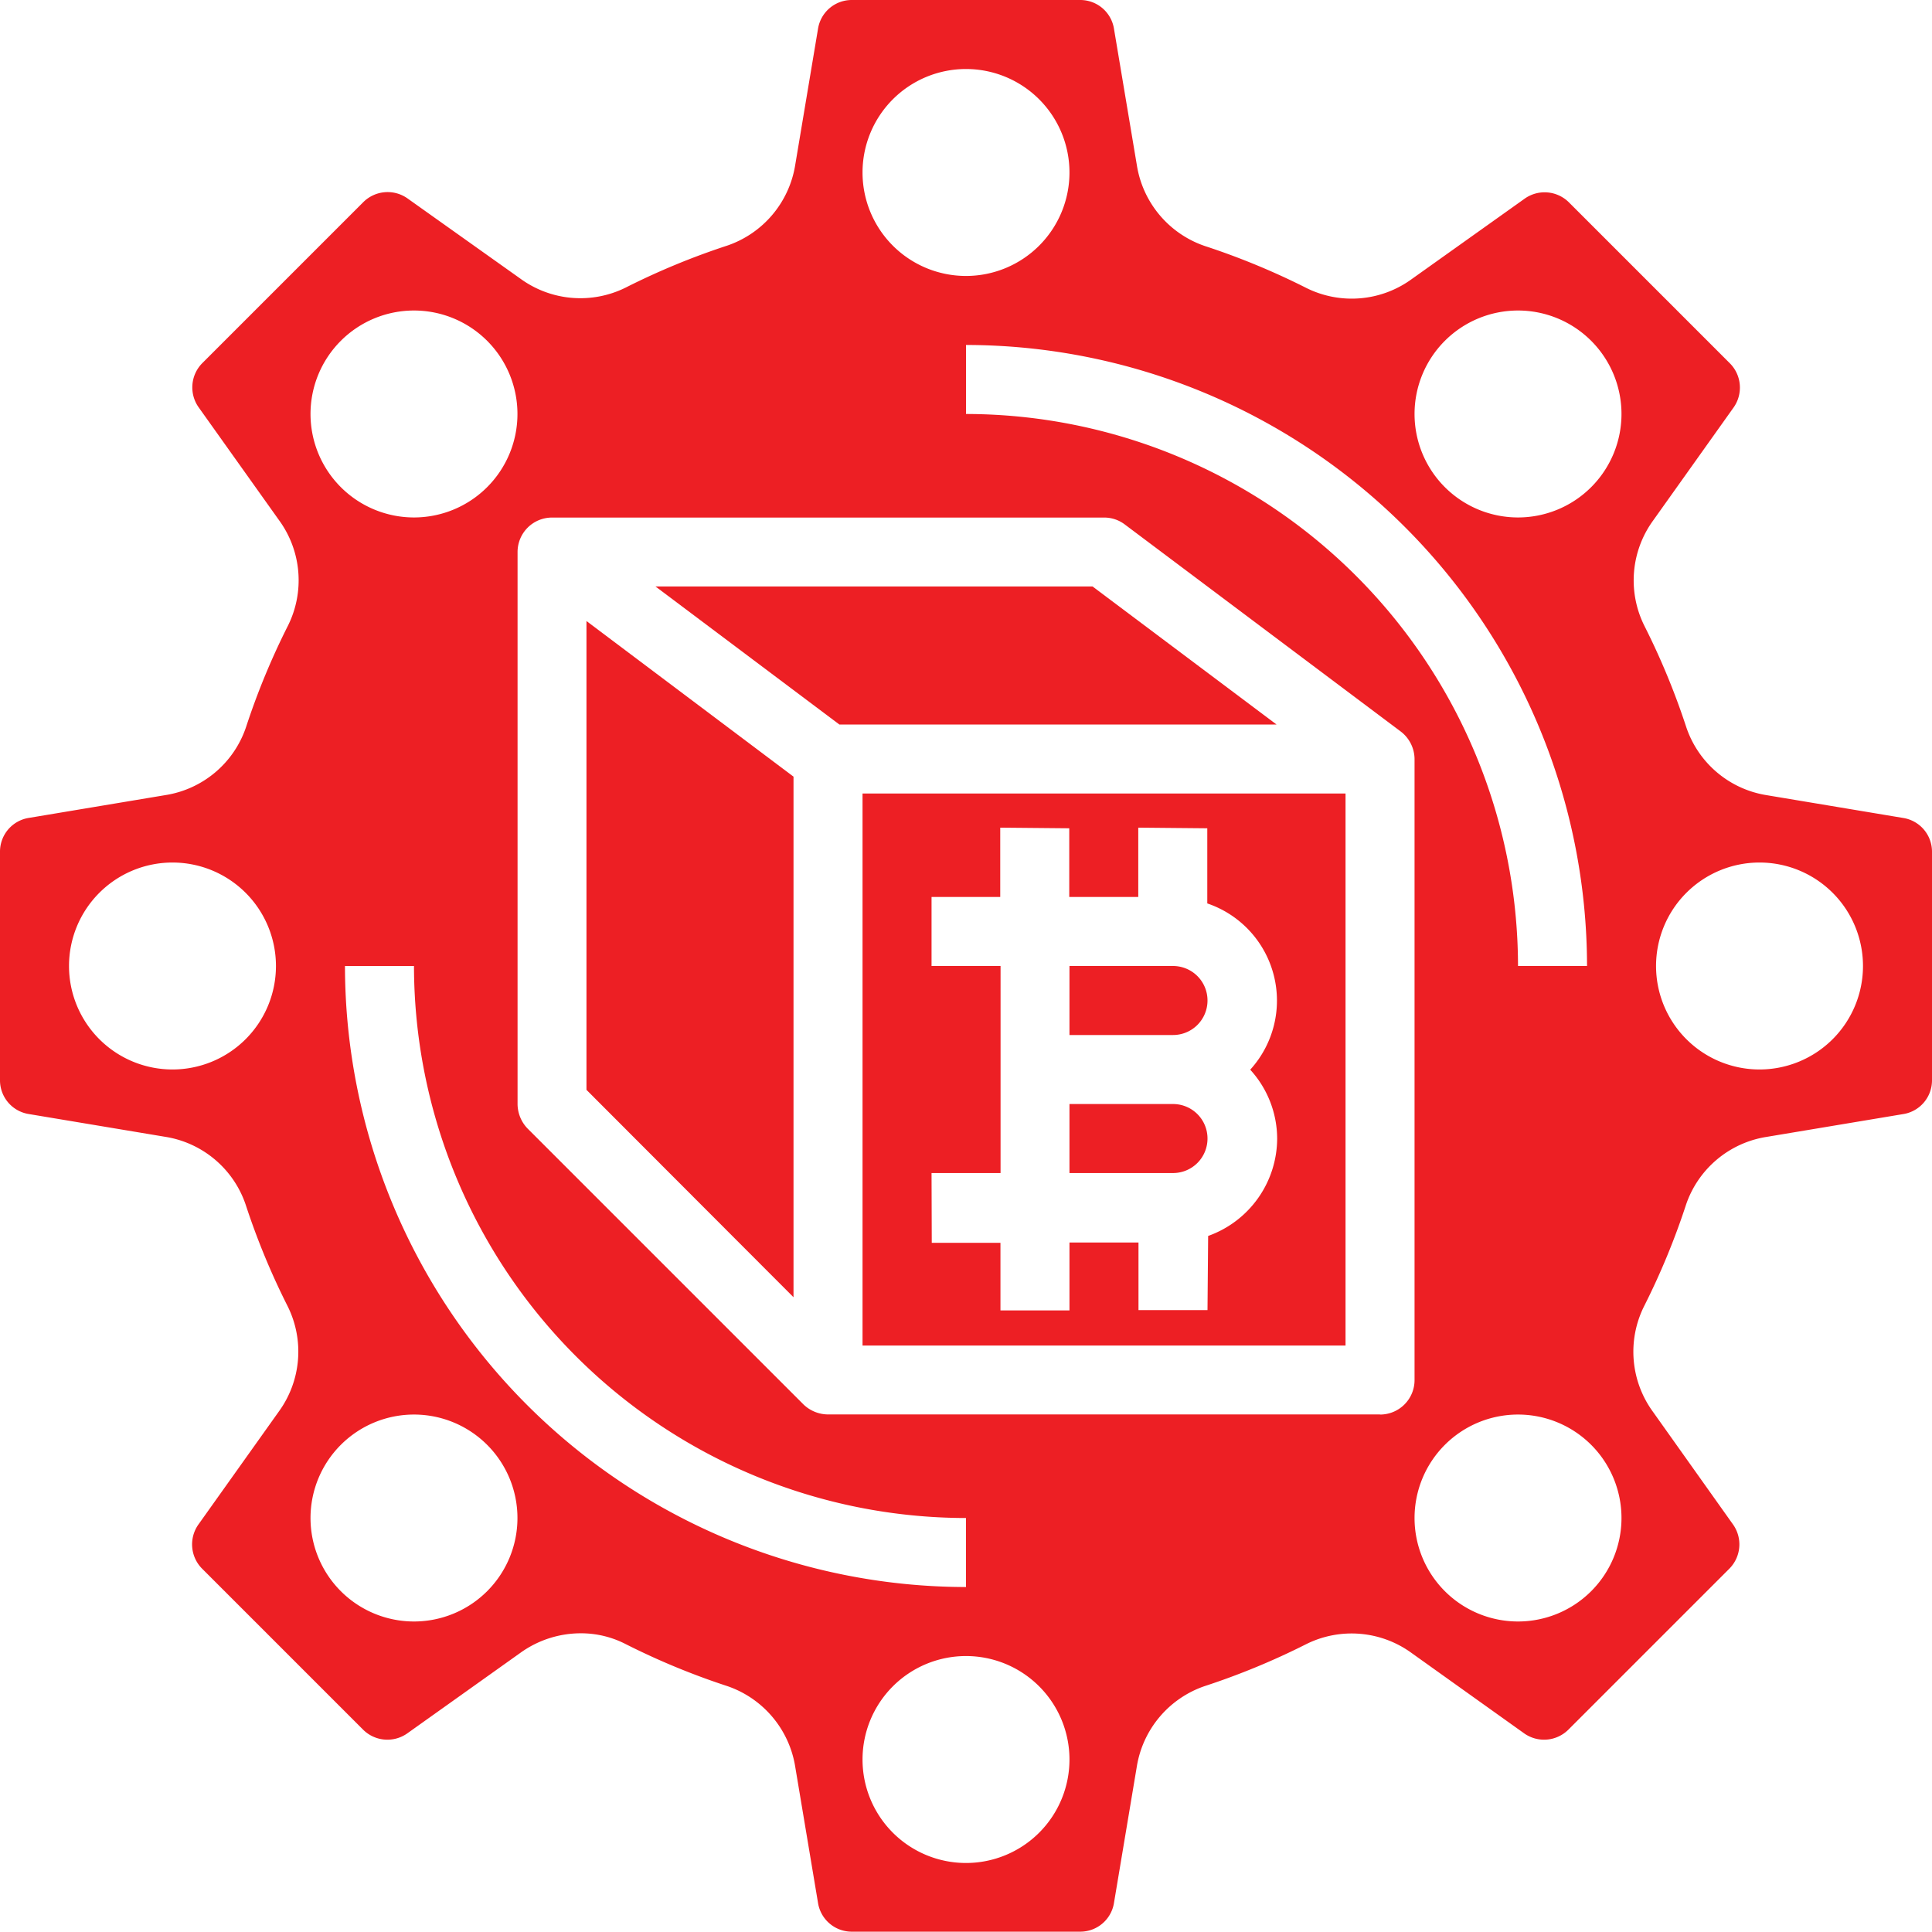
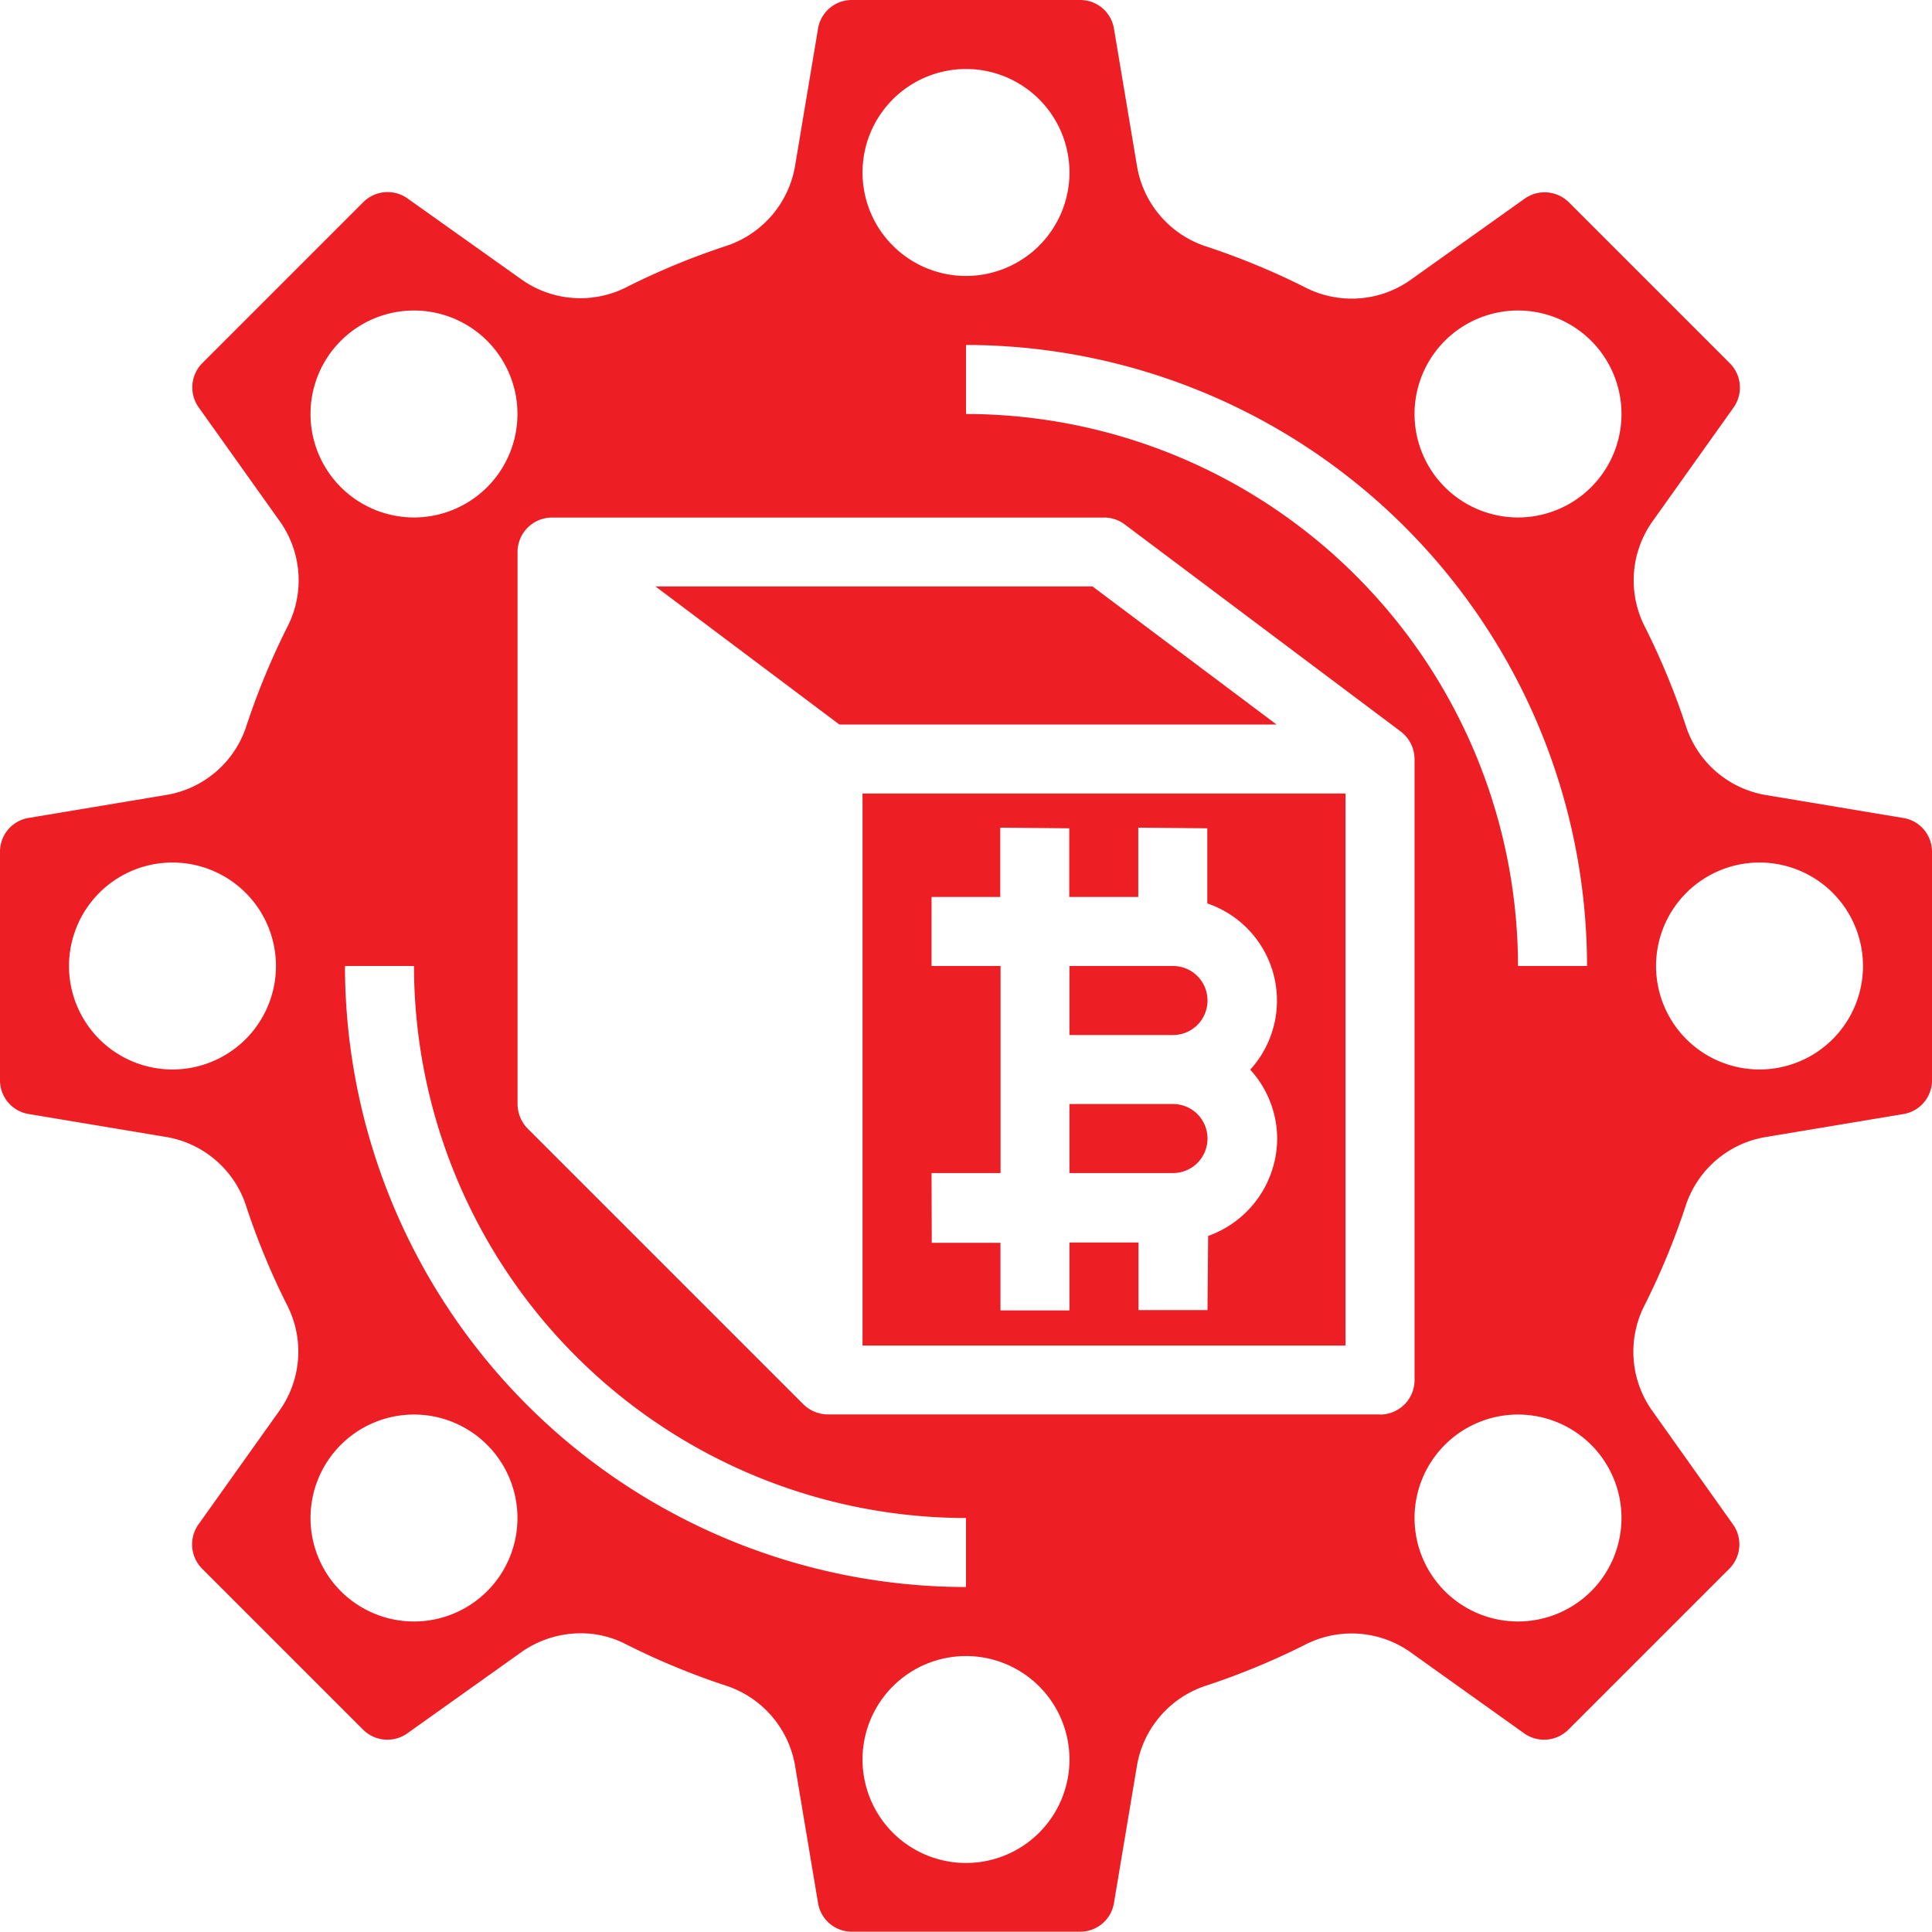
<svg xmlns="http://www.w3.org/2000/svg" width="18" height="18" viewBox="0 0 18 18">
  <g id="menu_ic_icodevelopment" transform="translate(-4 -4)">
    <circle id="Ellipse_2136" data-name="Ellipse 2136" transform="translate(8 8)" fill="#ed1f24" />
    <path id="Path_138948" data-name="Path 138948" d="M36.286,32.321A.321.321,0,0,0,35.964,32H35v.643h.964A.321.321,0,0,0,36.286,32.321Z" transform="translate(-21.036 -19)" fill="#ed1f24" />
    <circle id="Ellipse_2137" data-name="Ellipse 2137" transform="translate(18 18)" fill="#ed1f24" />
    <path id="Path_138949" data-name="Path 138949" d="M29,32.143h4.5V27H29Zm.643-1.607h.643V28.607h-.643v-.643h.64l0-.646.643.006,0,.64h.643l0-.646.643.006,0,.7a.956.956,0,0,1,.4,1.549.956.956,0,0,1,.251.643.967.967,0,0,1-.643.906l-.006.691-.643,0,0-.63h-.643l0,.633-.643,0,0-.63h-.64Z" transform="translate(-16.964 -15.607)" fill="#ed1f24" />
-     <circle id="Ellipse_2138" data-name="Ellipse 2138" transform="translate(8 18)" fill="#ed1f24" />
-     <path id="Path_138950" data-name="Path 138950" d="M21,26.368,22.929,28.3v-4.85L21,22Z" transform="translate(-11.536 -12.214)" fill="#ed1f24" />
    <path id="Path_138951" data-name="Path 138951" d="M27.072,21H23l1.713,1.286h4.073Z" transform="translate(-12.893 -11.536)" fill="#ed1f24" />
-     <path id="Path_138952" data-name="Path 138952" d="M36.286,36.321A.321.321,0,0,0,35.964,36H35v.643h.964A.321.321,0,0,0,36.286,36.321Z" transform="translate(-21.036 -21.714)" fill="#ed1f24" />
+     <path id="Path_138952" data-name="Path 138952" d="M36.286,36.321A.321.321,0,0,0,35.964,36H35v.643h.964A.321.321,0,0,0,36.286,36.321" transform="translate(-21.036 -21.714)" fill="#ed1f24" />
    <ellipse id="Ellipse_2139" data-name="Ellipse 2139" cx="0.5" rx="0.5" transform="translate(5 13)" fill="#ed1f24" />
    <ellipse id="Ellipse_2140" data-name="Ellipse 2140" cx="0.5" rx="0.5" transform="translate(20 13)" fill="#ed1f24" />
    <path id="Path_138953" data-name="Path 138953" d="M21.733,11.621l-1.27-.212a.948.948,0,0,1-.752-.633,6.769,6.769,0,0,0-.392-.948.949.949,0,0,1,.084-.98L20.149,7.8a.321.321,0,0,0-.032-.415l-1.5-1.5a.321.321,0,0,0-.415-.032L17.153,6.6a.949.949,0,0,1-.98.084,6.769,6.769,0,0,0-.948-.392.953.953,0,0,1-.633-.752L14.379,4.27A.318.318,0,0,0,14.064,4H11.936a.318.318,0,0,0-.315.27l-.212,1.266a.953.953,0,0,1-.633.752,6.769,6.769,0,0,0-.948.392.949.949,0,0,1-.98-.084L7.8,5.851a.321.321,0,0,0-.415.032l-1.5,1.5a.321.321,0,0,0-.032.415L6.6,8.847a.949.949,0,0,1,.084.98,6.769,6.769,0,0,0-.392.948.948.948,0,0,1-.752.633l-1.27.212A.318.318,0,0,0,4,11.936v2.128a.318.318,0,0,0,.267.315l1.27.212a.948.948,0,0,1,.752.633,6.769,6.769,0,0,0,.392.948.949.949,0,0,1-.084.98L5.851,18.2a.321.321,0,0,0,.032.415l1.5,1.5a.321.321,0,0,0,.415.032L8.847,19.4a.964.964,0,0,1,.563-.183.909.909,0,0,1,.418.1,6.769,6.769,0,0,0,.948.392.953.953,0,0,1,.633.752l.212,1.266a.318.318,0,0,0,.315.27h2.128a.318.318,0,0,0,.315-.27l.212-1.266a.953.953,0,0,1,.633-.752,6.769,6.769,0,0,0,.948-.392.949.949,0,0,1,.98.084l1.045.746a.321.321,0,0,0,.415-.032l1.5-1.5a.321.321,0,0,0,.032-.415L19.4,17.153a.949.949,0,0,1-.084-.98,6.769,6.769,0,0,0,.392-.948.948.948,0,0,1,.752-.633l1.27-.212A.318.318,0,0,0,22,14.064V11.936a.318.318,0,0,0-.267-.315ZM5.607,13.964A.964.964,0,1,1,6.571,13,.964.964,0,0,1,5.607,13.964ZM18.786,13h-.643A5.15,5.15,0,0,0,13,7.857V7.214A5.792,5.792,0,0,1,18.786,13ZM13,4.643a.964.964,0,1,1-.964.964A.964.964,0,0,1,13,4.643ZM7.857,6.893a.964.964,0,1,1-.964.964A.964.964,0,0,1,7.857,6.893Zm0,12.214a.964.964,0,1,1,.964-.964A.964.964,0,0,1,7.857,19.107ZM7.214,13h.643A5.149,5.149,0,0,0,13,18.143v.643A5.792,5.792,0,0,1,7.214,13ZM13,21.357a.964.964,0,1,1,.964-.964A.964.964,0,0,1,13,21.357Zm3.857-4.179H11.714a.332.332,0,0,1-.228-.093L8.915,14.514a.332.332,0,0,1-.093-.228V9.143a.321.321,0,0,1,.321-.321h5.143a.316.316,0,0,1,.193.064l2.571,1.929a.326.326,0,0,1,.129.257v5.786A.321.321,0,0,1,16.857,17.179Zm1.286,1.929a.964.964,0,1,1,.964-.964A.964.964,0,0,1,18.143,19.107Zm0-10.286a.964.964,0,1,1,.964-.964A.964.964,0,0,1,18.143,8.821Zm2.25,5.143A.964.964,0,1,1,21.357,13,.964.964,0,0,1,20.393,13.964Z" transform="translate(0 0)" fill="#ed1f24" />
    <ellipse id="Ellipse_2141" data-name="Ellipse 2141" cy="0.5" ry="0.5" transform="translate(13 5)" fill="#ed1f24" />
    <ellipse id="Ellipse_2142" data-name="Ellipse 2142" cy="0.5" ry="0.5" transform="translate(13 20)" fill="#ed1f24" />
    <circle id="Ellipse_2143" data-name="Ellipse 2143" transform="translate(18 8)" fill="#ed1f24" />
  </g>
</svg>